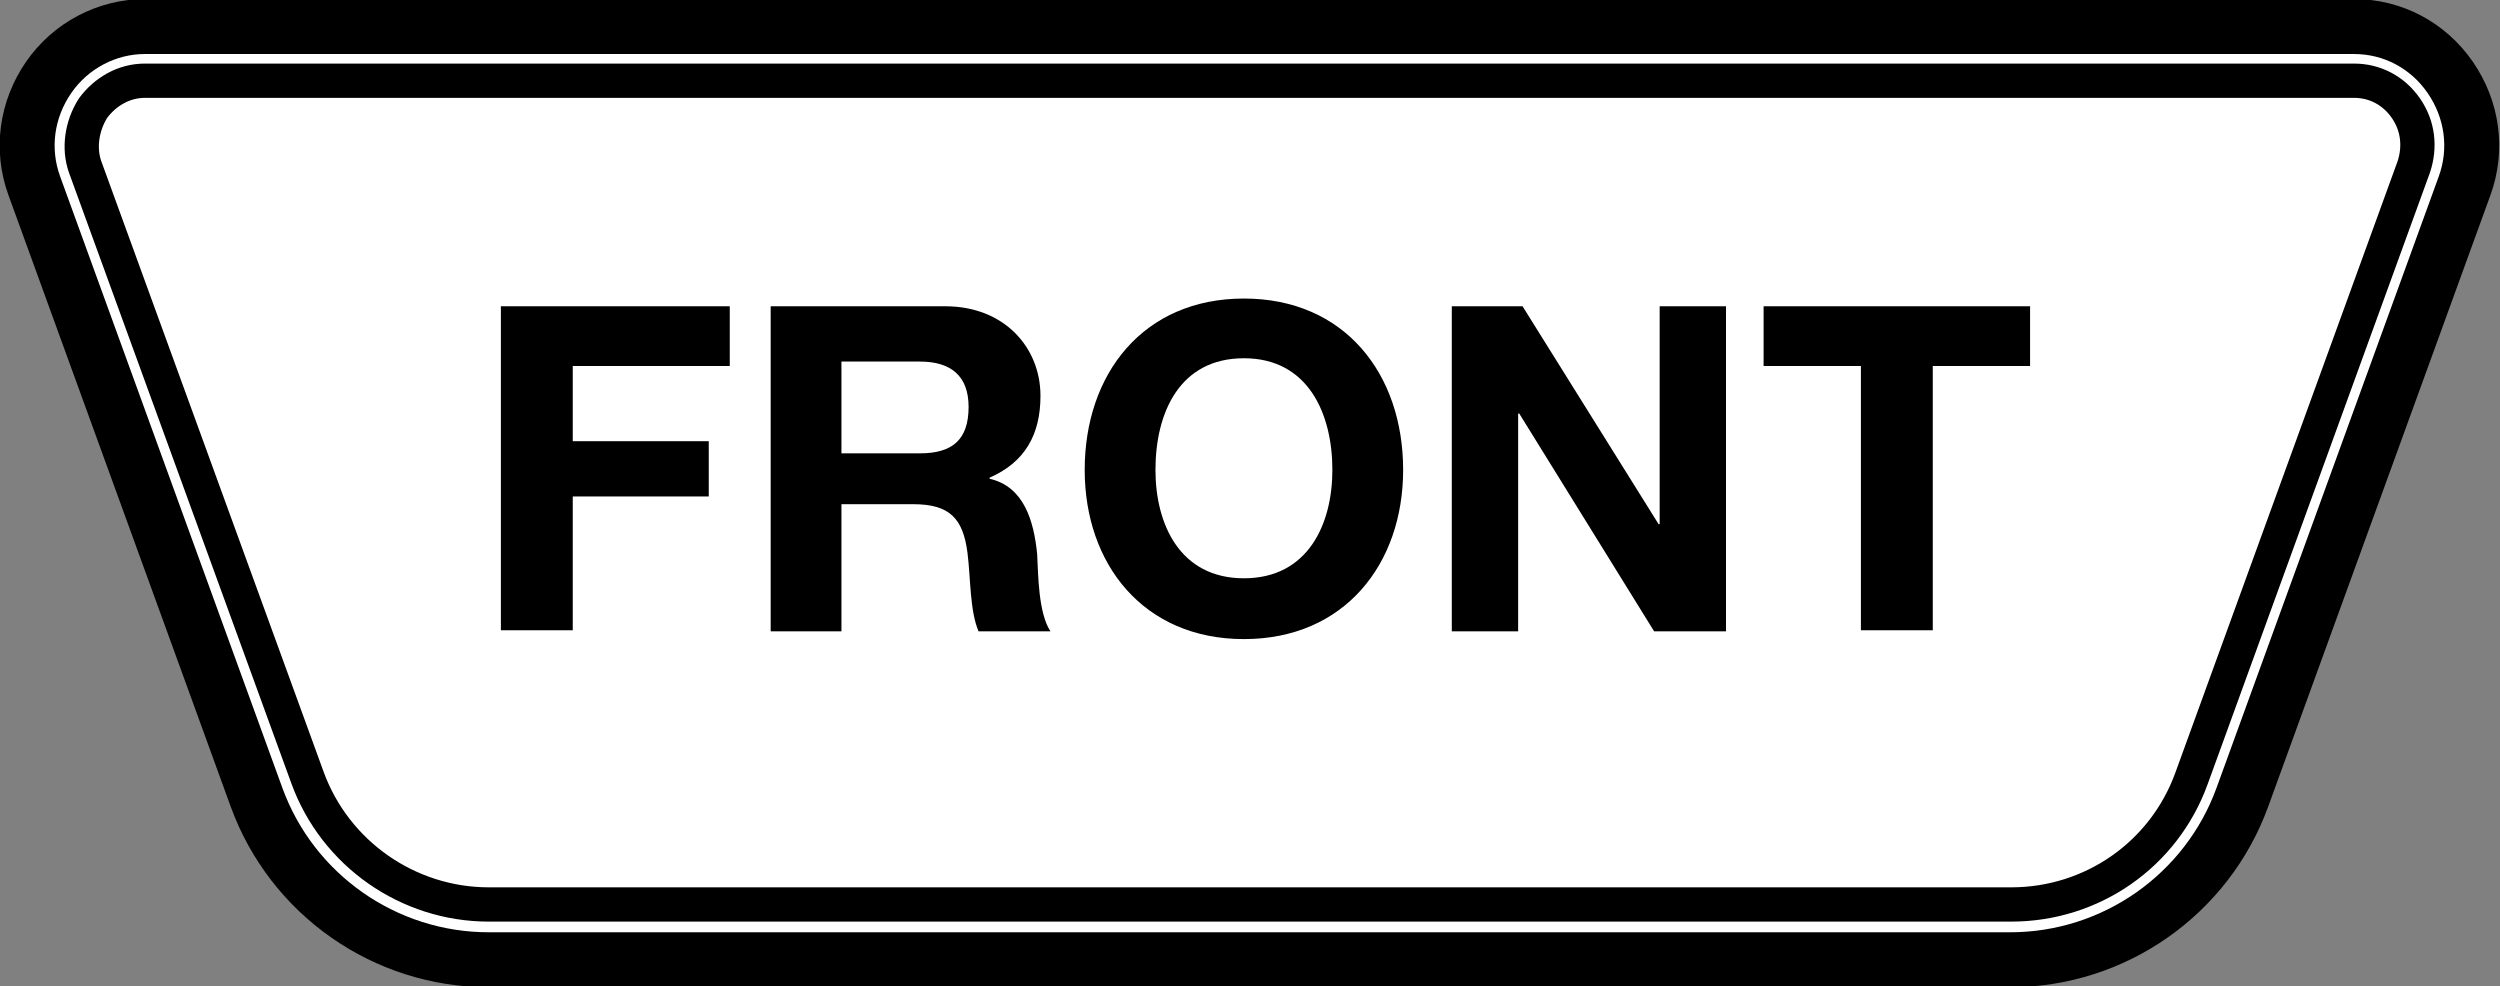
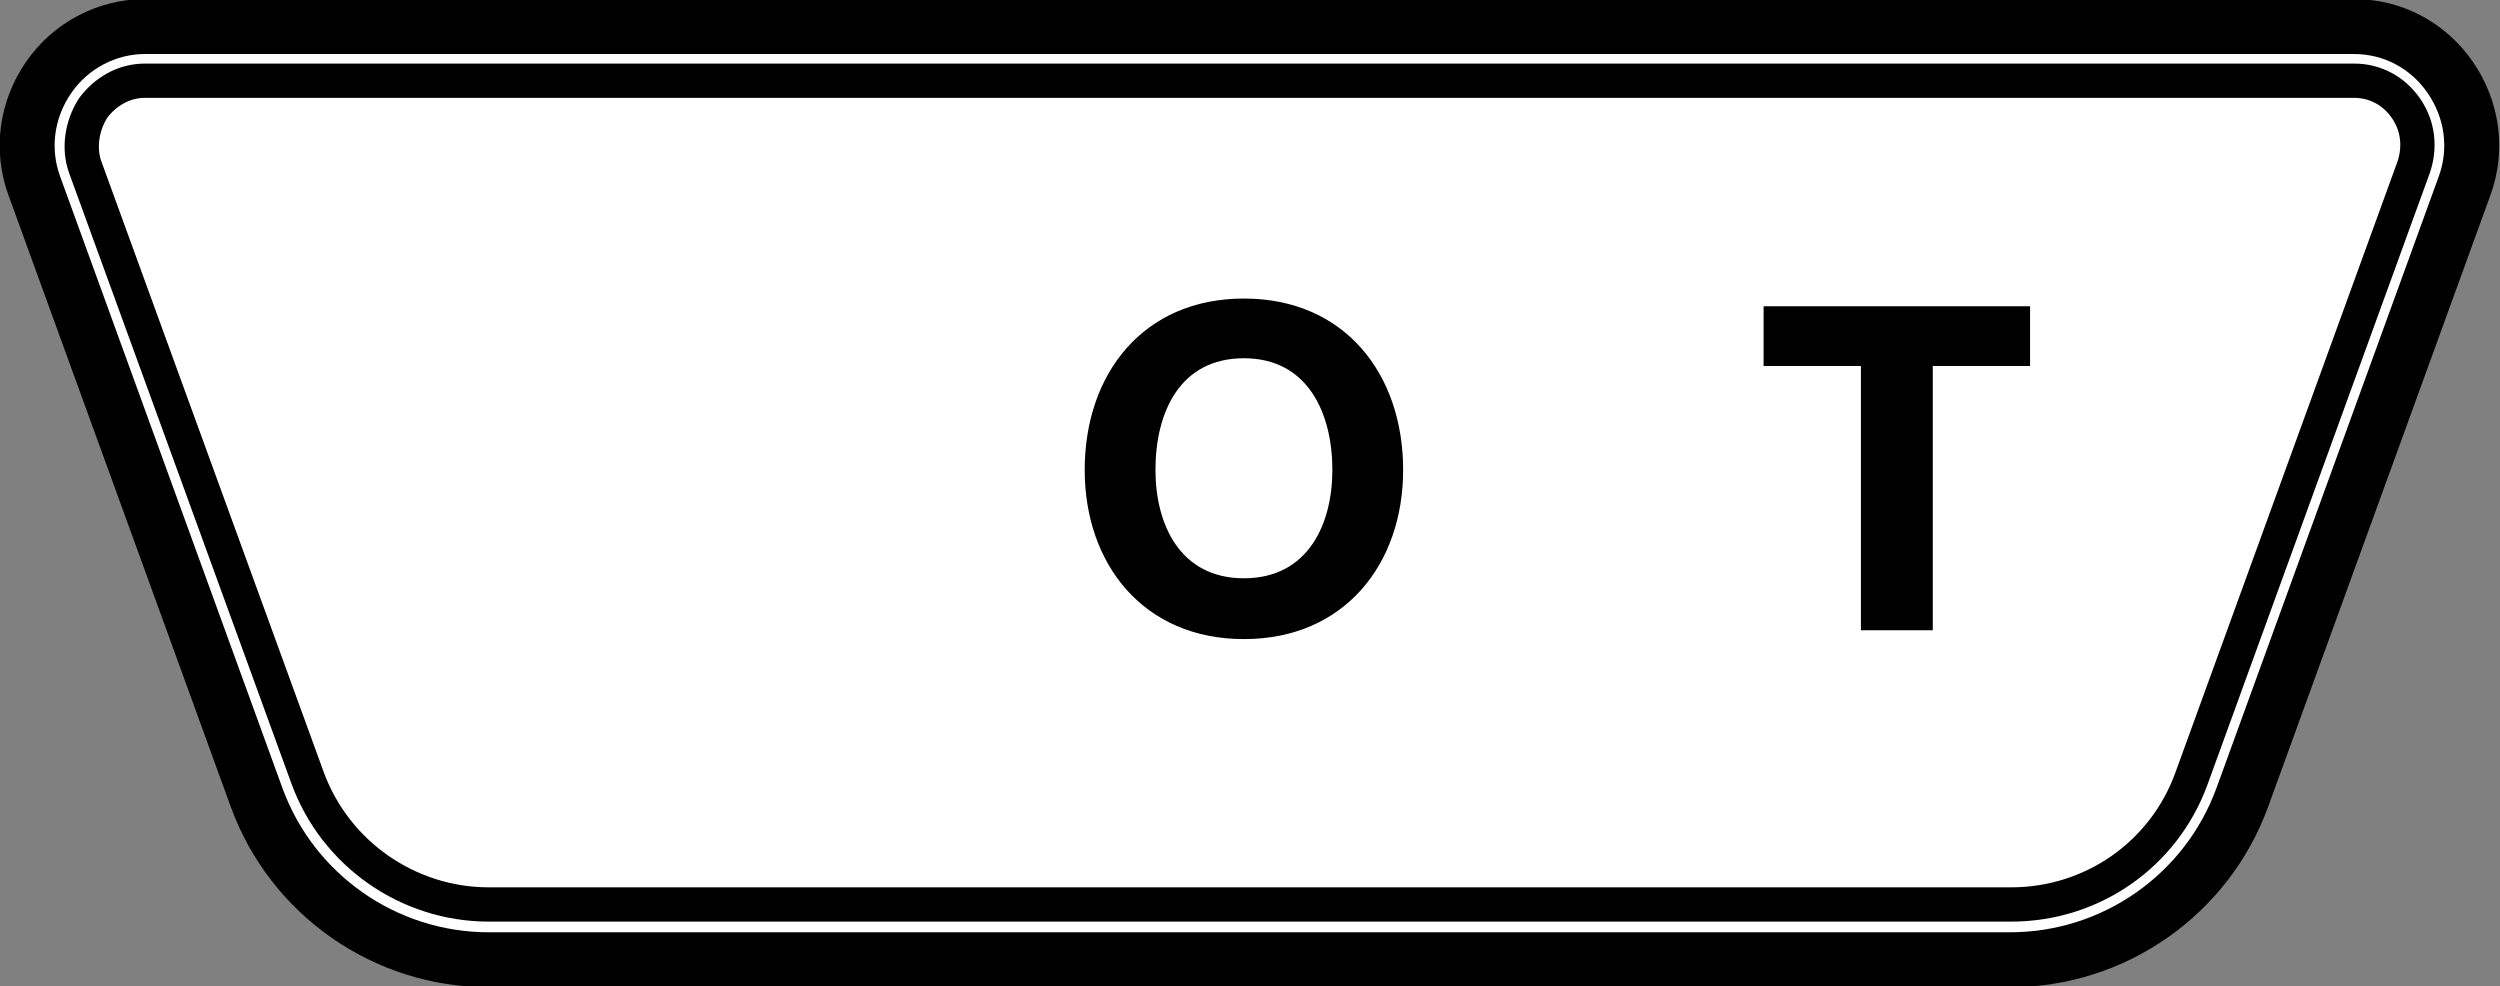
<svg xmlns="http://www.w3.org/2000/svg" version="1.1" x="0px" y="0px" width="22.61px" height="8.92px" viewBox="0 0 22.61 8.92" style="enable-background:new 0 0 22.61 8.92;" xml:space="preserve">
  <rect x="0" y="0" width="22.61" height="8.92" fill="#808080" stroke="none" />
  <style type="text/css">
	.st0{fill:#FFFFFF;stroke:#000000;stroke-width:0.497;stroke-linecap:round;stroke-linejoin:round;stroke-miterlimit:2;}
	.st1{fill:none;stroke:#000000;stroke-width:0.31;stroke-linecap:round;stroke-linejoin:round;stroke-miterlimit:2;}
</style>
  <g id="レイヤー_1">
</g>
  <g id="編集モード">
    <path class="st0" d="M2.32,7.21L0.31,1.68C0.19,1.35,0.24,0.99,0.44,0.7c0.2-0.29,0.53-0.46,0.87-0.46h19.98   c0.35,0,0.67,0.17,0.87,0.46c0.2,0.29,0.25,0.65,0.13,0.98l-2.01,5.53c-0.32,0.88-1.16,1.47-2.1,1.47H4.42   C3.48,8.68,2.64,8.09,2.32,7.21z" />
    <g>
-       <path d="M4.53,2.77H6.6v0.54H5.18v0.68h1.23v0.5H5.18v1.21H4.53V2.77z" />
-       <path d="M6.97,2.77h1.58c0.53,0,0.86,0.37,0.86,0.81c0,0.35-0.14,0.6-0.46,0.74v0.01C9.26,4.4,9.35,4.71,9.38,5.01    c0.01,0.19,0.01,0.53,0.12,0.7H8.85C8.77,5.52,8.78,5.24,8.75,5C8.71,4.69,8.59,4.56,8.26,4.56H7.61v1.15H6.97V2.77z M7.61,4.1    h0.71c0.29,0,0.44-0.12,0.44-0.42c0-0.28-0.16-0.41-0.44-0.41H7.61V4.1z" />
      <path d="M11.25,2.7c0.91,0,1.44,0.68,1.44,1.55c0,0.85-0.53,1.53-1.44,1.53c-0.91,0-1.44-0.68-1.44-1.53    C9.81,3.38,10.34,2.7,11.25,2.7z M11.25,5.23c0.58,0,0.8-0.49,0.8-0.98c0-0.51-0.22-1.01-0.8-1.01c-0.58,0-0.8,0.49-0.8,1.01    C10.45,4.74,10.67,5.23,11.25,5.23z" />
-       <path d="M13.13,2.77h0.64L15,4.74h0.01V2.77h0.6v2.94h-0.65l-1.22-1.97h-0.01v1.97h-0.6V2.77z" />
      <path d="M16.83,3.31h-0.88V2.77h2.41v0.54h-0.88v2.39h-0.65V3.31z" />
    </g>
    <path class="st1" d="M18.19,8.18H4.42c-0.73,0-1.39-0.46-1.64-1.15L0.77,1.51C0.71,1.34,0.74,1.14,0.84,0.98   c0.11-0.15,0.28-0.25,0.47-0.25h19.98c0.19,0,0.36,0.09,0.47,0.25s0.13,0.35,0.07,0.53l-2.01,5.53   C19.57,7.73,18.92,8.18,18.19,8.18z" />
  </g>
</svg>